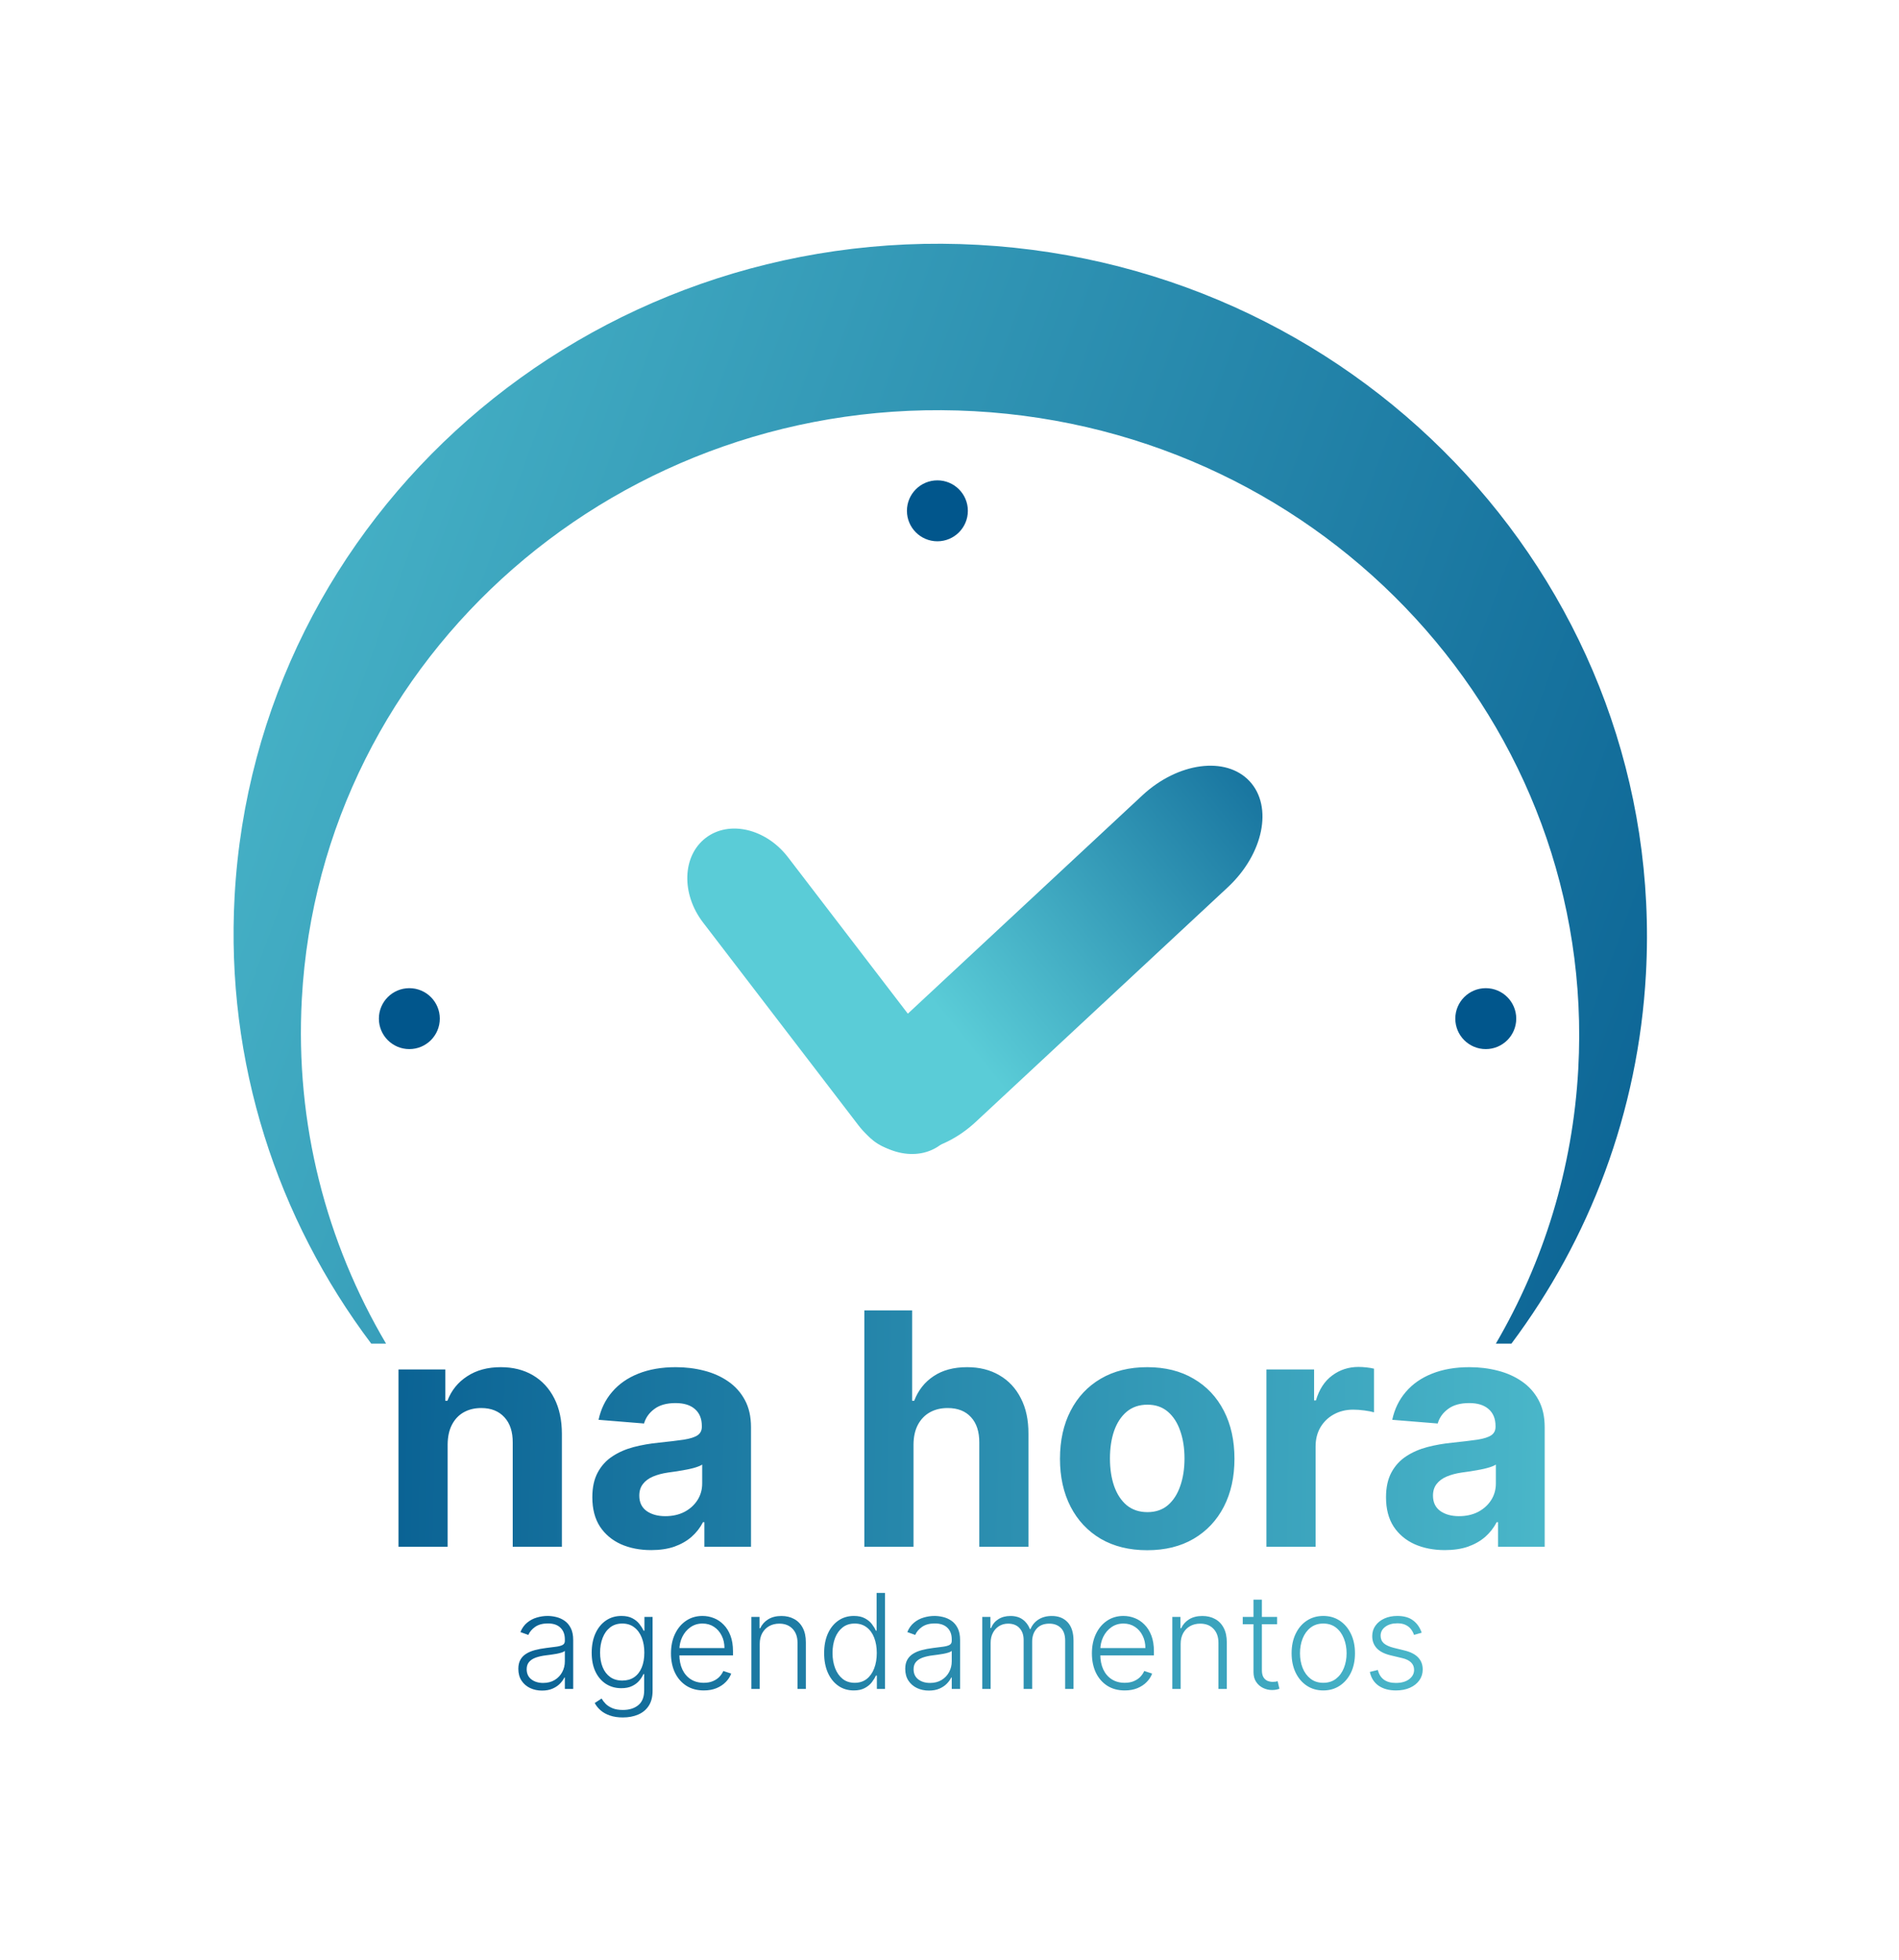
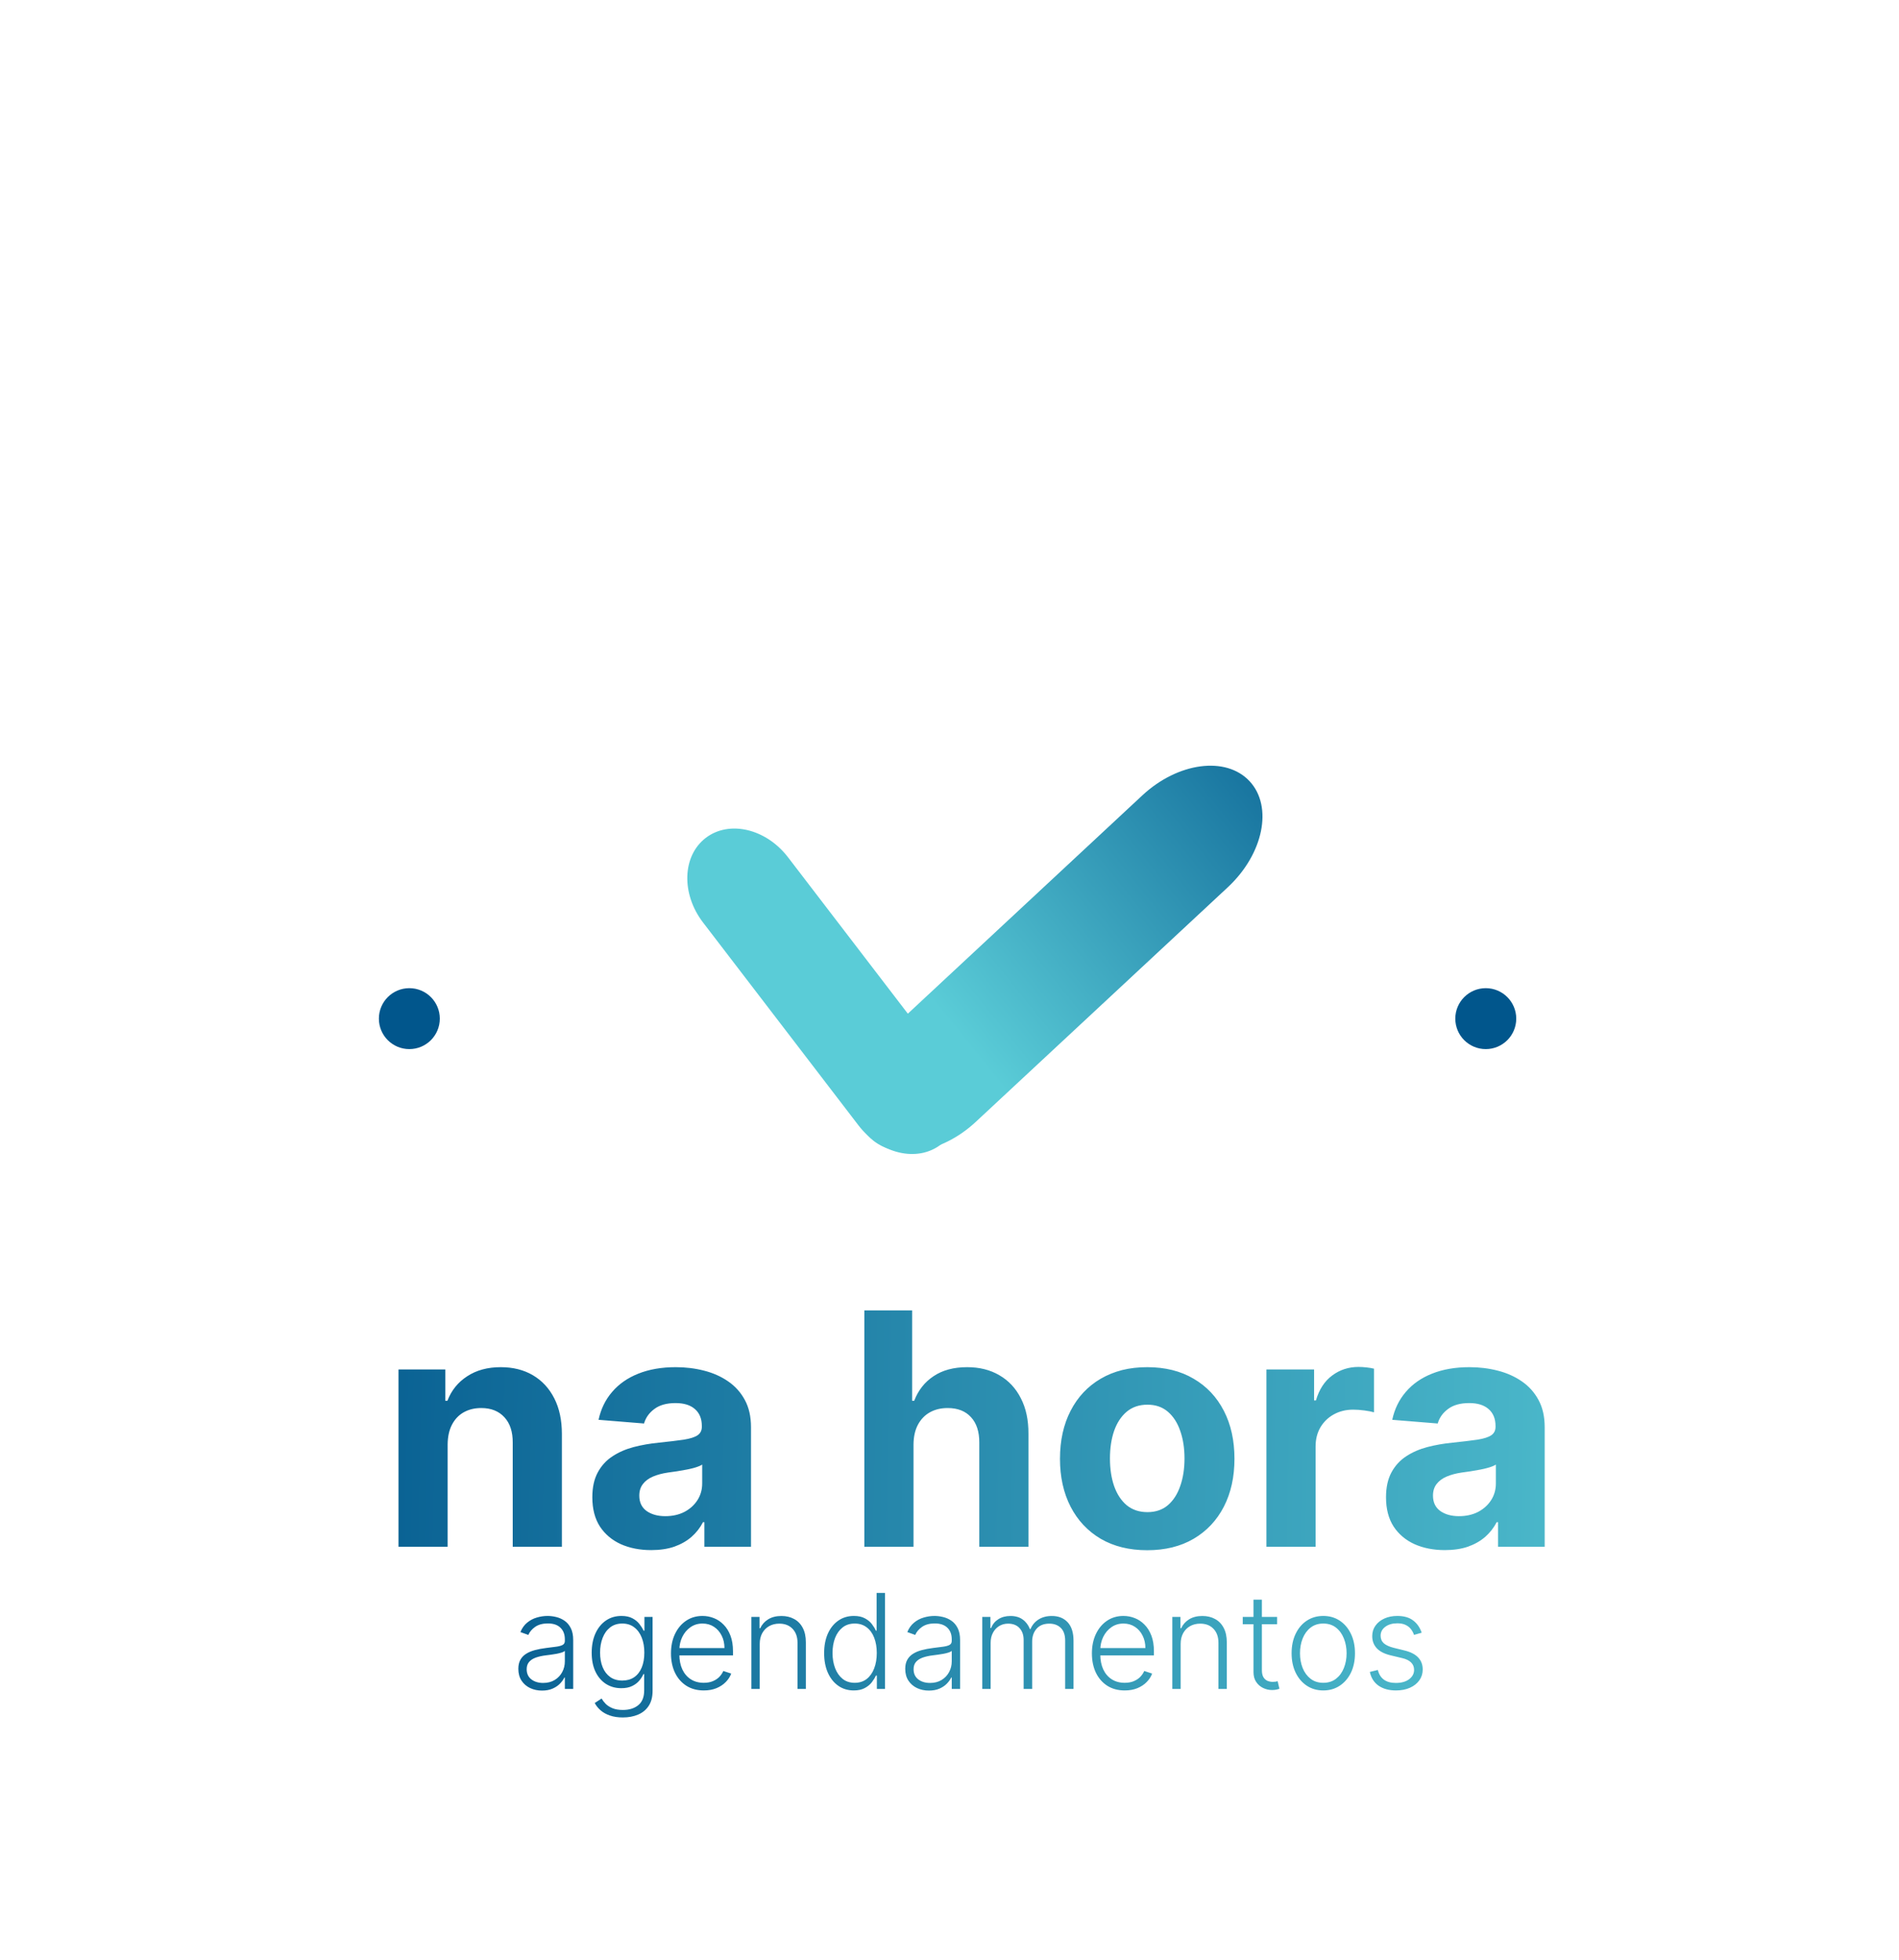
<svg xmlns="http://www.w3.org/2000/svg" fill="none" viewBox="0 0 187 193" height="193" width="187">
  <rect height="193" width="187" />
  <path fill="#5ACCD7" d="M69.23 90.829L69.23 90.829L84.526 110.791C86.692 113.618 90.322 114.473 92.634 112.702C94.946 110.93 95.064 107.203 92.898 104.376C92.897 104.375 92.896 104.374 92.895 104.373L77.612 84.426C77.608 84.422 77.605 84.418 77.602 84.414C75.436 81.587 71.806 80.732 69.494 82.503C67.183 84.274 67.064 88.002 69.23 90.829C69.23 90.829 69.23 90.829 69.23 90.829Z" clip-rule="evenodd" fill-rule="evenodd" />
  <path fill="url(#paint0_linear_115_149)" d="M44.081 142.205V152.296H39.24V134.841H43.854V137.921H44.059C44.445 136.905 45.093 136.102 46.002 135.512C46.911 134.913 48.013 134.614 49.309 134.614C50.521 134.614 51.577 134.879 52.479 135.409C53.38 135.94 54.081 136.697 54.581 137.682C55.081 138.659 55.331 139.826 55.331 141.182V152.296H50.49V142.046C50.498 140.977 50.225 140.144 49.672 139.546C49.119 138.94 48.358 138.637 47.388 138.637C46.736 138.637 46.161 138.777 45.661 139.057C45.168 139.337 44.782 139.746 44.502 140.284C44.229 140.815 44.089 141.455 44.081 142.205ZM64.124 152.625C63.01 152.625 62.018 152.432 61.147 152.046C60.275 151.652 59.586 151.072 59.078 150.307C58.578 149.534 58.328 148.572 58.328 147.421C58.328 146.451 58.506 145.637 58.862 144.977C59.218 144.318 59.703 143.788 60.317 143.387C60.931 142.985 61.628 142.682 62.408 142.477C63.196 142.273 64.022 142.129 64.885 142.046C65.9 141.94 66.719 141.841 67.34 141.75C67.961 141.652 68.412 141.508 68.692 141.318C68.972 141.129 69.112 140.849 69.112 140.477V140.409C69.112 139.69 68.885 139.133 68.431 138.739C67.984 138.345 67.347 138.148 66.522 138.148C65.65 138.148 64.957 138.341 64.442 138.727C63.927 139.106 63.586 139.583 63.419 140.159L58.942 139.796C59.169 138.735 59.616 137.818 60.283 137.046C60.95 136.265 61.809 135.667 62.862 135.25C63.923 134.826 65.15 134.614 66.544 134.614C67.514 134.614 68.442 134.727 69.328 134.955C70.222 135.182 71.014 135.534 71.703 136.012C72.4 136.489 72.95 137.102 73.351 137.852C73.753 138.595 73.953 139.485 73.953 140.523V152.296H69.362V149.875H69.226C68.946 150.421 68.571 150.902 68.101 151.318C67.631 151.727 67.067 152.049 66.408 152.284C65.749 152.512 64.987 152.625 64.124 152.625ZM65.51 149.284C66.222 149.284 66.851 149.144 67.397 148.864C67.942 148.576 68.37 148.19 68.681 147.705C68.991 147.22 69.147 146.671 69.147 146.057V144.205C68.995 144.303 68.787 144.394 68.522 144.477C68.264 144.553 67.972 144.625 67.647 144.693C67.321 144.754 66.995 144.811 66.669 144.864C66.344 144.909 66.048 144.951 65.783 144.989C65.215 145.072 64.719 145.205 64.294 145.387C63.87 145.568 63.541 145.815 63.306 146.125C63.071 146.428 62.953 146.807 62.953 147.262C62.953 147.921 63.192 148.424 63.669 148.773C64.154 149.114 64.768 149.284 65.51 149.284ZM89.956 142.205V152.296H85.115V129.023H89.82V137.921H90.024C90.418 136.89 91.055 136.083 91.933 135.5C92.812 134.909 93.915 134.614 95.24 134.614C96.452 134.614 97.509 134.879 98.411 135.409C99.32 135.932 100.024 136.686 100.524 137.671C101.032 138.648 101.282 139.818 101.274 141.182V152.296H96.433V142.046C96.441 140.97 96.168 140.133 95.615 139.534C95.07 138.936 94.305 138.637 93.32 138.637C92.661 138.637 92.077 138.777 91.57 139.057C91.07 139.337 90.676 139.746 90.388 140.284C90.108 140.815 89.964 141.455 89.956 142.205ZM112.97 152.637C111.205 152.637 109.679 152.262 108.391 151.512C107.111 150.754 106.122 149.701 105.425 148.352C104.728 146.996 104.379 145.424 104.379 143.637C104.379 141.833 104.728 140.258 105.425 138.909C106.122 137.553 107.111 136.5 108.391 135.75C109.679 134.993 111.205 134.614 112.97 134.614C114.736 134.614 116.258 134.993 117.539 135.75C118.826 136.5 119.819 137.553 120.516 138.909C121.213 140.258 121.561 141.833 121.561 143.637C121.561 145.424 121.213 146.996 120.516 148.352C119.819 149.701 118.826 150.754 117.539 151.512C116.258 152.262 114.736 152.637 112.97 152.637ZM112.993 148.887C113.796 148.887 114.467 148.659 115.004 148.205C115.542 147.743 115.948 147.114 116.22 146.318C116.501 145.523 116.641 144.618 116.641 143.602C116.641 142.587 116.501 141.682 116.22 140.887C115.948 140.091 115.542 139.462 115.004 139C114.467 138.538 113.796 138.307 112.993 138.307C112.183 138.307 111.501 138.538 110.948 139C110.402 139.462 109.989 140.091 109.709 140.887C109.436 141.682 109.3 142.587 109.3 143.602C109.3 144.618 109.436 145.523 109.709 146.318C109.989 147.114 110.402 147.743 110.948 148.205C111.501 148.659 112.183 148.887 112.993 148.887ZM124.709 152.296V134.841H129.402V137.887H129.584C129.902 136.803 130.436 135.985 131.186 135.432C131.936 134.871 132.8 134.591 133.777 134.591C134.02 134.591 134.281 134.606 134.561 134.637C134.842 134.667 135.088 134.708 135.3 134.762V139.057C135.073 138.989 134.758 138.928 134.357 138.875C133.955 138.822 133.588 138.796 133.254 138.796C132.542 138.796 131.906 138.951 131.345 139.262C130.792 139.565 130.353 139.989 130.027 140.534C129.709 141.08 129.55 141.708 129.55 142.421V152.296H124.709ZM142.28 152.625C141.166 152.625 140.174 152.432 139.303 152.046C138.432 151.652 137.742 151.072 137.235 150.307C136.735 149.534 136.485 148.572 136.485 147.421C136.485 146.451 136.663 145.637 137.019 144.977C137.375 144.318 137.86 143.788 138.473 143.387C139.087 142.985 139.784 142.682 140.564 142.477C141.352 142.273 142.178 142.129 143.041 142.046C144.057 141.94 144.875 141.841 145.496 141.75C146.117 141.652 146.568 141.508 146.848 141.318C147.129 141.129 147.269 140.849 147.269 140.477V140.409C147.269 139.69 147.041 139.133 146.587 138.739C146.14 138.345 145.504 138.148 144.678 138.148C143.807 138.148 143.113 138.341 142.598 138.727C142.083 139.106 141.742 139.583 141.576 140.159L137.098 139.796C137.326 138.735 137.772 137.818 138.439 137.046C139.106 136.265 139.966 135.667 141.019 135.25C142.079 134.826 143.307 134.614 144.701 134.614C145.67 134.614 146.598 134.727 147.485 134.955C148.379 135.182 149.17 135.534 149.86 136.012C150.557 136.489 151.106 137.102 151.507 137.852C151.909 138.595 152.11 139.485 152.11 140.523V152.296H147.519V149.875H147.382C147.102 150.421 146.727 150.902 146.257 151.318C145.788 151.727 145.223 152.049 144.564 152.284C143.905 152.512 143.144 152.625 142.28 152.625ZM143.666 149.284C144.379 149.284 145.007 149.144 145.553 148.864C146.098 148.576 146.526 148.19 146.837 147.705C147.147 147.22 147.303 146.671 147.303 146.057V144.205C147.151 144.303 146.943 144.394 146.678 144.477C146.42 144.553 146.129 144.625 145.803 144.693C145.477 144.754 145.151 144.811 144.826 144.864C144.5 144.909 144.204 144.951 143.939 144.989C143.371 145.072 142.875 145.205 142.451 145.387C142.026 145.568 141.697 145.815 141.462 146.125C141.227 146.428 141.11 146.807 141.11 147.262C141.11 147.921 141.348 148.424 141.826 148.773C142.31 149.114 142.924 149.284 143.666 149.284Z" />
  <path fill="url(#paint1_linear_115_149)" d="M53.374 166.457C52.946 166.457 52.555 166.374 52.201 166.208C51.847 166.039 51.566 165.795 51.356 165.478C51.147 165.158 51.042 164.771 51.042 164.315C51.042 163.964 51.109 163.669 51.241 163.429C51.373 163.189 51.561 162.992 51.804 162.838C52.047 162.684 52.335 162.562 52.667 162.473C53 162.384 53.366 162.315 53.766 162.265C54.163 162.216 54.499 162.173 54.773 162.136C55.05 162.099 55.26 162.041 55.405 161.961C55.55 161.881 55.622 161.751 55.622 161.573V161.407C55.622 160.924 55.477 160.543 55.188 160.266C54.902 159.986 54.489 159.846 53.951 159.846C53.44 159.846 53.023 159.959 52.7 160.183C52.38 160.408 52.155 160.673 52.026 160.977L51.246 160.696C51.406 160.308 51.627 159.999 51.91 159.768C52.194 159.534 52.511 159.366 52.861 159.265C53.212 159.16 53.568 159.108 53.928 159.108C54.199 159.108 54.48 159.143 54.773 159.214C55.068 159.285 55.342 159.408 55.594 159.583C55.847 159.756 56.051 159.997 56.208 160.308C56.365 160.616 56.444 161.007 56.444 161.481V166.296H55.622V165.174H55.571C55.473 165.383 55.327 165.586 55.133 165.783C54.939 165.98 54.696 166.142 54.403 166.268C54.111 166.394 53.768 166.457 53.374 166.457ZM53.485 165.705C53.922 165.705 54.3 165.608 54.62 165.414C54.94 165.22 55.187 164.963 55.359 164.643C55.534 164.32 55.622 163.964 55.622 163.576V162.552C55.56 162.61 55.457 162.662 55.313 162.709C55.171 162.755 55.007 162.796 54.819 162.833C54.634 162.867 54.45 162.896 54.265 162.921C54.08 162.946 53.914 162.967 53.766 162.986C53.366 163.035 53.025 163.112 52.741 163.216C52.458 163.321 52.241 163.466 52.09 163.65C51.94 163.832 51.864 164.066 51.864 164.352C51.864 164.783 52.018 165.117 52.326 165.354C52.634 165.588 53.02 165.705 53.485 165.705ZM61.335 169.102C60.852 169.102 60.429 169.039 60.065 168.913C59.702 168.79 59.396 168.621 59.147 168.405C58.897 168.19 58.703 167.948 58.565 167.681L59.239 167.237C59.341 167.416 59.476 167.591 59.645 167.764C59.818 167.936 60.041 168.079 60.315 168.193C60.592 168.307 60.932 168.364 61.335 168.364C61.963 168.364 62.469 168.207 62.854 167.893C63.242 167.579 63.435 167.091 63.435 166.429V164.832H63.362C63.266 165.048 63.129 165.263 62.951 165.478C62.772 165.691 62.538 165.868 62.249 166.009C61.963 166.151 61.607 166.222 61.183 166.222C60.616 166.222 60.113 166.082 59.673 165.802C59.236 165.522 58.891 165.121 58.639 164.601C58.39 164.078 58.265 163.455 58.265 162.732C58.265 162.015 58.386 161.384 58.63 160.839C58.876 160.294 59.219 159.869 59.659 159.565C60.099 159.26 60.612 159.108 61.196 159.108C61.63 159.108 61.99 159.185 62.277 159.339C62.563 159.489 62.792 159.677 62.965 159.902C63.14 160.126 63.277 160.345 63.375 160.557H63.459V159.205H64.262V166.48C64.262 167.08 64.134 167.574 63.879 167.962C63.623 168.35 63.275 168.636 62.835 168.821C62.395 169.009 61.895 169.102 61.335 169.102ZM61.279 165.469C61.735 165.469 62.124 165.36 62.447 165.141C62.771 164.92 63.018 164.603 63.191 164.19C63.363 163.778 63.449 163.287 63.449 162.718C63.449 162.164 63.365 161.673 63.195 161.245C63.026 160.814 62.78 160.476 62.457 160.23C62.137 159.98 61.744 159.856 61.279 159.856C60.806 159.856 60.406 159.983 60.079 160.239C59.753 160.494 59.507 160.839 59.341 161.273C59.174 161.704 59.091 162.185 59.091 162.718C59.091 163.259 59.176 163.738 59.345 164.154C59.514 164.566 59.762 164.889 60.089 165.123C60.415 165.354 60.812 165.469 61.279 165.469ZM69.304 166.443C68.642 166.443 68.07 166.289 67.587 165.982C67.104 165.671 66.73 165.241 66.465 164.694C66.203 164.143 66.073 163.509 66.073 162.792C66.073 162.078 66.203 161.444 66.465 160.89C66.73 160.333 67.094 159.897 67.559 159.583C68.027 159.266 68.567 159.108 69.18 159.108C69.564 159.108 69.935 159.179 70.292 159.32C70.649 159.459 70.969 159.672 71.252 159.962C71.538 160.248 71.765 160.61 71.931 161.047C72.097 161.481 72.18 161.995 72.18 162.589V162.995H66.64V162.27H71.34C71.34 161.815 71.248 161.405 71.063 161.042C70.881 160.676 70.627 160.387 70.301 160.174C69.978 159.962 69.604 159.856 69.18 159.856C68.73 159.856 68.335 159.976 67.993 160.216C67.651 160.456 67.384 160.773 67.19 161.167C66.999 161.561 66.902 161.991 66.899 162.459V162.893C66.899 163.456 66.996 163.949 67.19 164.371C67.387 164.789 67.665 165.114 68.025 165.345C68.385 165.575 68.812 165.691 69.304 165.691C69.64 165.691 69.933 165.639 70.186 165.534C70.441 165.429 70.655 165.289 70.828 165.114C71.003 164.935 71.135 164.74 71.225 164.527L72.005 164.781C71.897 165.08 71.72 165.355 71.474 165.608C71.231 165.86 70.926 166.063 70.56 166.217C70.197 166.368 69.778 166.443 69.304 166.443ZM74.813 161.864V166.296H73.991V159.205H74.79V160.317H74.864C75.03 159.954 75.288 159.663 75.639 159.445C75.993 159.223 76.43 159.112 76.95 159.112C77.427 159.112 77.846 159.212 78.206 159.412C78.569 159.609 78.851 159.9 79.051 160.285C79.254 160.67 79.355 161.142 79.355 161.702V166.296H78.534V161.753C78.534 161.171 78.371 160.711 78.044 160.373C77.721 160.034 77.287 159.865 76.742 159.865C76.37 159.865 76.039 159.945 75.75 160.105C75.461 160.265 75.231 160.496 75.062 160.797C74.896 161.096 74.813 161.451 74.813 161.864ZM84.072 166.443C83.491 166.443 82.981 166.289 82.544 165.982C82.107 165.674 81.766 165.245 81.519 164.694C81.276 164.143 81.155 163.501 81.155 162.769C81.155 162.039 81.276 161.401 81.519 160.853C81.766 160.302 82.109 159.874 82.549 159.569C82.989 159.262 83.501 159.108 84.086 159.108C84.517 159.108 84.876 159.185 85.162 159.339C85.448 159.489 85.677 159.677 85.85 159.902C86.022 160.126 86.156 160.345 86.251 160.557H86.325V156.841H87.151V166.296H86.348V164.98H86.251C86.156 165.195 86.02 165.417 85.845 165.645C85.669 165.869 85.437 166.059 85.148 166.212C84.862 166.366 84.503 166.443 84.072 166.443ZM84.169 165.691C84.628 165.691 85.019 165.566 85.342 165.317C85.665 165.065 85.911 164.718 86.08 164.278C86.253 163.835 86.339 163.327 86.339 162.755C86.339 162.188 86.254 161.688 86.085 161.254C85.916 160.817 85.669 160.476 85.346 160.23C85.023 159.98 84.631 159.856 84.169 159.856C83.695 159.856 83.295 159.985 82.969 160.243C82.646 160.499 82.4 160.845 82.23 161.282C82.064 161.719 81.981 162.21 81.981 162.755C81.981 163.306 82.066 163.803 82.235 164.246C82.404 164.689 82.65 165.041 82.974 165.303C83.3 165.562 83.698 165.691 84.169 165.691ZM91.472 166.457C91.045 166.457 90.654 166.374 90.3 166.208C89.946 166.039 89.664 165.795 89.455 165.478C89.246 165.158 89.141 164.771 89.141 164.315C89.141 163.964 89.207 163.669 89.34 163.429C89.472 163.189 89.66 162.992 89.903 162.838C90.146 162.684 90.434 162.562 90.766 162.473C91.099 162.384 91.465 162.315 91.865 162.265C92.262 162.216 92.597 162.173 92.871 162.136C93.148 162.099 93.359 162.041 93.504 161.961C93.648 161.881 93.721 161.751 93.721 161.573V161.407C93.721 160.924 93.576 160.543 93.287 160.266C93.001 159.986 92.588 159.846 92.049 159.846C91.539 159.846 91.122 159.959 90.798 160.183C90.478 160.408 90.254 160.673 90.124 160.977L89.344 160.696C89.504 160.308 89.726 159.999 90.009 159.768C90.292 159.534 90.609 159.366 90.96 159.265C91.311 159.16 91.666 159.108 92.026 159.108C92.297 159.108 92.579 159.143 92.871 159.214C93.167 159.285 93.441 159.408 93.693 159.583C93.945 159.756 94.15 159.997 94.307 160.308C94.464 160.616 94.542 161.007 94.542 161.481V166.296H93.721V165.174H93.67C93.571 165.383 93.425 165.586 93.231 165.783C93.037 165.98 92.794 166.142 92.502 166.268C92.21 166.394 91.866 166.457 91.472 166.457ZM91.583 165.705C92.02 165.705 92.399 165.608 92.719 165.414C93.039 165.22 93.285 164.963 93.457 164.643C93.633 164.32 93.721 163.964 93.721 163.576V162.552C93.659 162.61 93.556 162.662 93.411 162.709C93.27 162.755 93.105 162.796 92.917 162.833C92.733 162.867 92.548 162.896 92.363 162.921C92.179 162.946 92.013 162.967 91.865 162.986C91.465 163.035 91.123 163.112 90.84 163.216C90.557 163.321 90.34 163.466 90.189 163.65C90.038 163.832 89.963 164.066 89.963 164.352C89.963 164.783 90.117 165.117 90.424 165.354C90.732 165.588 91.118 165.705 91.583 165.705ZM96.728 166.296V159.205H97.527V160.294H97.601C97.742 159.928 97.978 159.64 98.307 159.431C98.639 159.219 99.038 159.112 99.503 159.112C99.992 159.112 100.394 159.228 100.708 159.459C101.025 159.686 101.262 160 101.419 160.4H101.479C101.639 160.006 101.899 159.694 102.259 159.463C102.622 159.229 103.062 159.112 103.579 159.112C104.238 159.112 104.758 159.32 105.14 159.736C105.521 160.148 105.712 160.751 105.712 161.545V166.296H104.89V161.545C104.89 160.985 104.747 160.565 104.461 160.285C104.175 160.005 103.798 159.865 103.33 159.865C102.788 159.865 102.371 160.031 102.079 160.363C101.786 160.696 101.64 161.117 101.64 161.628V166.296H100.8V161.471C100.8 160.991 100.666 160.603 100.398 160.308C100.131 160.013 99.754 159.865 99.267 159.865C98.941 159.865 98.647 159.945 98.386 160.105C98.127 160.265 97.922 160.488 97.772 160.774C97.624 161.057 97.55 161.384 97.55 161.753V166.296H96.728ZM110.754 166.443C110.093 166.443 109.52 166.289 109.037 165.982C108.554 165.671 108.18 165.241 107.915 164.694C107.654 164.143 107.523 163.509 107.523 162.792C107.523 162.078 107.654 161.444 107.915 160.89C108.18 160.333 108.545 159.897 109.009 159.583C109.477 159.266 110.017 159.108 110.63 159.108C111.014 159.108 111.385 159.179 111.742 159.32C112.099 159.459 112.419 159.672 112.702 159.962C112.989 160.248 113.215 160.61 113.381 161.047C113.547 161.481 113.63 161.995 113.63 162.589V162.995H108.091V162.27H112.79C112.79 161.815 112.698 161.405 112.513 161.042C112.332 160.676 112.078 160.387 111.751 160.174C111.428 159.962 111.054 159.856 110.63 159.856C110.18 159.856 109.785 159.976 109.443 160.216C109.102 160.456 108.834 160.773 108.64 161.167C108.449 161.561 108.352 161.991 108.349 162.459V162.893C108.349 163.456 108.446 163.949 108.64 164.371C108.837 164.789 109.115 165.114 109.476 165.345C109.836 165.575 110.262 165.691 110.754 165.691C111.09 165.691 111.384 165.639 111.636 165.534C111.892 165.429 112.105 165.289 112.278 165.114C112.453 164.935 112.586 164.74 112.675 164.527L113.455 164.781C113.347 165.08 113.17 165.355 112.924 165.608C112.681 165.86 112.376 166.063 112.01 166.217C111.647 166.368 111.228 166.443 110.754 166.443ZM116.263 161.864V166.296H115.441V159.205H116.24V160.317H116.314C116.48 159.954 116.738 159.663 117.089 159.445C117.443 159.223 117.88 159.112 118.4 159.112C118.877 159.112 119.296 159.212 119.656 159.412C120.019 159.609 120.301 159.9 120.501 160.285C120.704 160.67 120.806 161.142 120.806 161.702V166.296H119.984V161.753C119.984 161.171 119.821 160.711 119.494 160.373C119.171 160.034 118.737 159.865 118.193 159.865C117.82 159.865 117.489 159.945 117.2 160.105C116.911 160.265 116.681 160.496 116.512 160.797C116.346 161.096 116.263 161.451 116.263 161.864ZM125.762 159.205V159.92H122.379V159.205H125.762ZM123.436 157.506H124.262V164.444C124.262 164.74 124.313 164.972 124.414 165.141C124.516 165.308 124.648 165.426 124.811 165.497C124.975 165.565 125.148 165.599 125.333 165.599C125.441 165.599 125.533 165.592 125.61 165.58C125.687 165.565 125.755 165.549 125.813 165.534L125.989 166.277C125.909 166.308 125.81 166.336 125.693 166.36C125.576 166.388 125.432 166.402 125.259 166.402C124.958 166.402 124.667 166.336 124.387 166.203C124.11 166.071 123.882 165.874 123.704 165.612C123.525 165.351 123.436 165.026 123.436 164.638V157.506ZM130.309 166.443C129.696 166.443 129.154 166.288 128.684 165.977C128.216 165.666 127.85 165.237 127.585 164.689C127.32 164.138 127.188 163.503 127.188 162.782C127.188 162.056 127.32 161.418 127.585 160.867C127.85 160.313 128.216 159.882 128.684 159.574C129.154 159.263 129.696 159.108 130.309 159.108C130.921 159.108 131.461 159.263 131.929 159.574C132.397 159.885 132.763 160.316 133.028 160.867C133.295 161.418 133.429 162.056 133.429 162.782C133.429 163.503 133.297 164.138 133.032 164.689C132.768 165.237 132.4 165.666 131.929 165.977C131.461 166.288 130.921 166.443 130.309 166.443ZM130.309 165.691C130.801 165.691 131.218 165.558 131.56 165.294C131.901 165.029 132.16 164.677 132.335 164.237C132.514 163.797 132.603 163.312 132.603 162.782C132.603 162.253 132.514 161.767 132.335 161.324C132.16 160.88 131.901 160.525 131.56 160.257C131.218 159.989 130.801 159.856 130.309 159.856C129.819 159.856 129.402 159.989 129.057 160.257C128.716 160.525 128.456 160.88 128.277 161.324C128.102 161.767 128.014 162.253 128.014 162.782C128.014 163.312 128.102 163.797 128.277 164.237C128.456 164.677 128.716 165.029 129.057 165.294C129.399 165.558 129.816 165.691 130.309 165.691ZM139.997 160.76L139.245 160.973C139.171 160.76 139.066 160.568 138.931 160.396C138.796 160.223 138.619 160.086 138.4 159.985C138.185 159.883 137.917 159.833 137.597 159.833C137.117 159.833 136.723 159.946 136.415 160.174C136.107 160.402 135.953 160.696 135.953 161.056C135.953 161.361 136.058 161.608 136.267 161.799C136.48 161.987 136.806 162.136 137.246 162.247L138.317 162.51C138.911 162.655 139.356 162.884 139.651 163.198C139.95 163.512 140.099 163.906 140.099 164.38C140.099 164.78 139.988 165.135 139.767 165.446C139.545 165.757 139.236 166.002 138.839 166.18C138.445 166.356 137.988 166.443 137.468 166.443C136.775 166.443 136.204 166.288 135.755 165.977C135.306 165.663 135.018 165.211 134.892 164.62L135.681 164.426C135.783 164.848 135.981 165.166 136.277 165.382C136.575 165.597 136.967 165.705 137.454 165.705C137.998 165.705 138.434 165.583 138.76 165.34C139.086 165.094 139.25 164.786 139.25 164.417C139.25 164.13 139.154 163.89 138.963 163.697C138.772 163.5 138.483 163.355 138.095 163.263L136.937 162.986C136.321 162.838 135.866 162.604 135.57 162.284C135.275 161.964 135.127 161.567 135.127 161.093C135.127 160.702 135.233 160.359 135.446 160.063C135.658 159.765 135.95 159.531 136.323 159.362C136.695 159.192 137.12 159.108 137.597 159.108C138.246 159.108 138.765 159.255 139.153 159.551C139.543 159.843 139.825 160.246 139.997 160.76Z" />
-   <circle fill="#01568C" r="3" cy="50.296" cx="92.308" />
  <circle fill="#01568C" r="3" cy="100.296" cx="146.308" />
  <circle fill="#01568C" r="3" cy="100.296" cx="40.309" />
-   <path fill="url(#paint2_linear_115_149)" d="M147.3 132.296H148.834C156.512 122.032 161.331 109.539 162.081 95.879C164.14 58.347 134.698 26.215 96.32 24.109C57.942 22.003 25.161 50.721 23.102 88.252C22.202 104.648 27.314 120.014 36.557 132.296H38.016C32.138 122.337 29.047 110.667 29.722 98.353C31.581 64.49 61.225 38.583 95.934 40.487C130.644 42.392 157.275 71.387 155.417 105.25C154.876 115.102 151.984 124.28 147.3 132.296Z" clip-rule="evenodd" fill-rule="evenodd" />
  <path fill="url(#paint3_linear_115_149)" d="M112.481 78.321L87.67 101.415C84.157 104.686 83.193 109.362 85.518 111.859C87.843 114.357 92.576 113.731 96.089 110.46C96.091 110.459 96.093 110.457 96.094 110.455L120.897 87.369C120.898 87.368 120.899 87.367 120.9 87.366C120.9 87.366 120.9 87.366 120.9 87.366C124.414 84.095 125.377 79.419 123.052 76.921C120.727 74.424 115.994 75.05 112.481 78.321C112.481 78.321 112.481 78.321 112.481 78.321Z" clip-rule="evenodd" fill-rule="evenodd" />
  <defs>
    <linearGradient gradientUnits="userSpaceOnUse" y2="141.296" x2="181.808" y1="138.296" x1="21.808" id="paint0_linear_115_149">
      <stop stop-color="#01568C" />
      <stop stop-color="#5ACCD7" offset="1" />
    </linearGradient>
    <linearGradient gradientUnits="userSpaceOnUse" y2="164.69" x2="162.584" y1="160.27" x1="38.253" id="paint1_linear_115_149">
      <stop stop-color="#01568C" />
      <stop stop-color="#5ACCD7" offset="1" />
    </linearGradient>
    <linearGradient gradientUnits="userSpaceOnUse" y2="117.296" x2="192.308" y1="39.296" x1="-20.692" id="paint2_linear_115_149">
      <stop stop-color="#5ACCD7" />
      <stop stop-color="#01568C" offset="1" />
    </linearGradient>
    <linearGradient gradientUnits="userSpaceOnUse" y2="100.207" x2="93.09" y1="67.819" x1="133.223" id="paint3_linear_115_149">
      <stop stop-color="#01568C" />
      <stop stop-color="#5ACCD7" offset="1" />
    </linearGradient>
  </defs>
</svg>